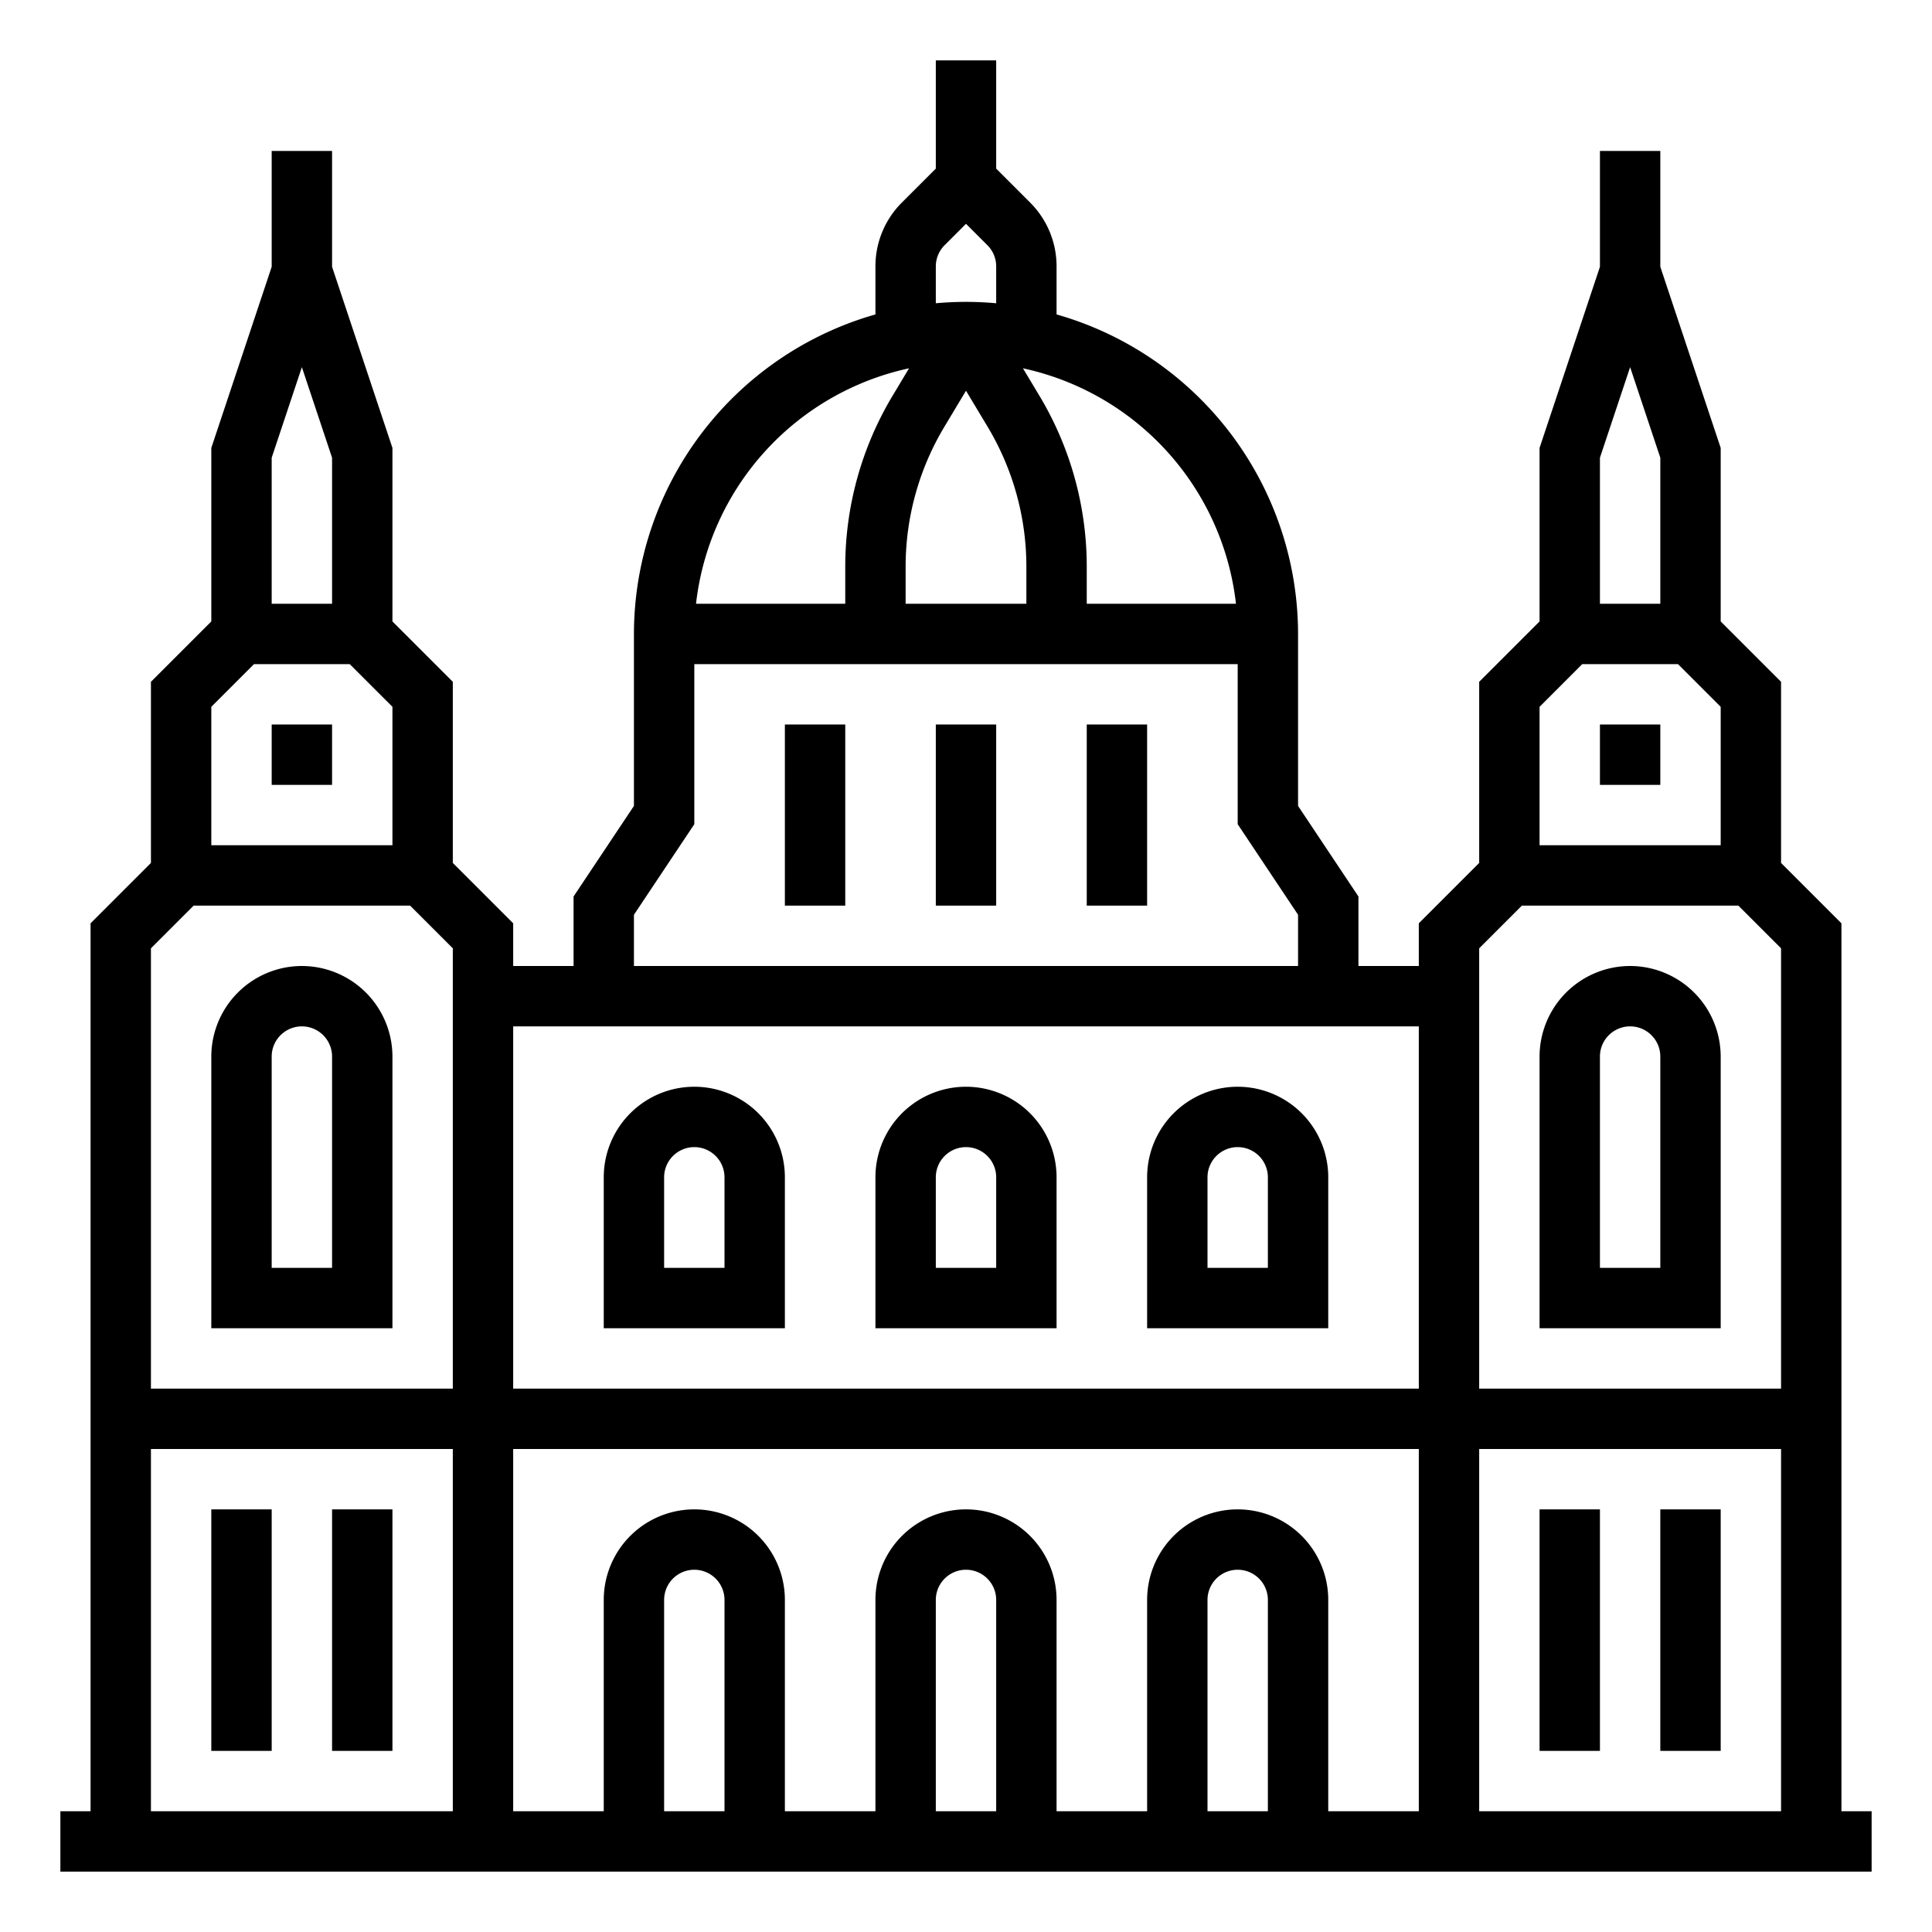
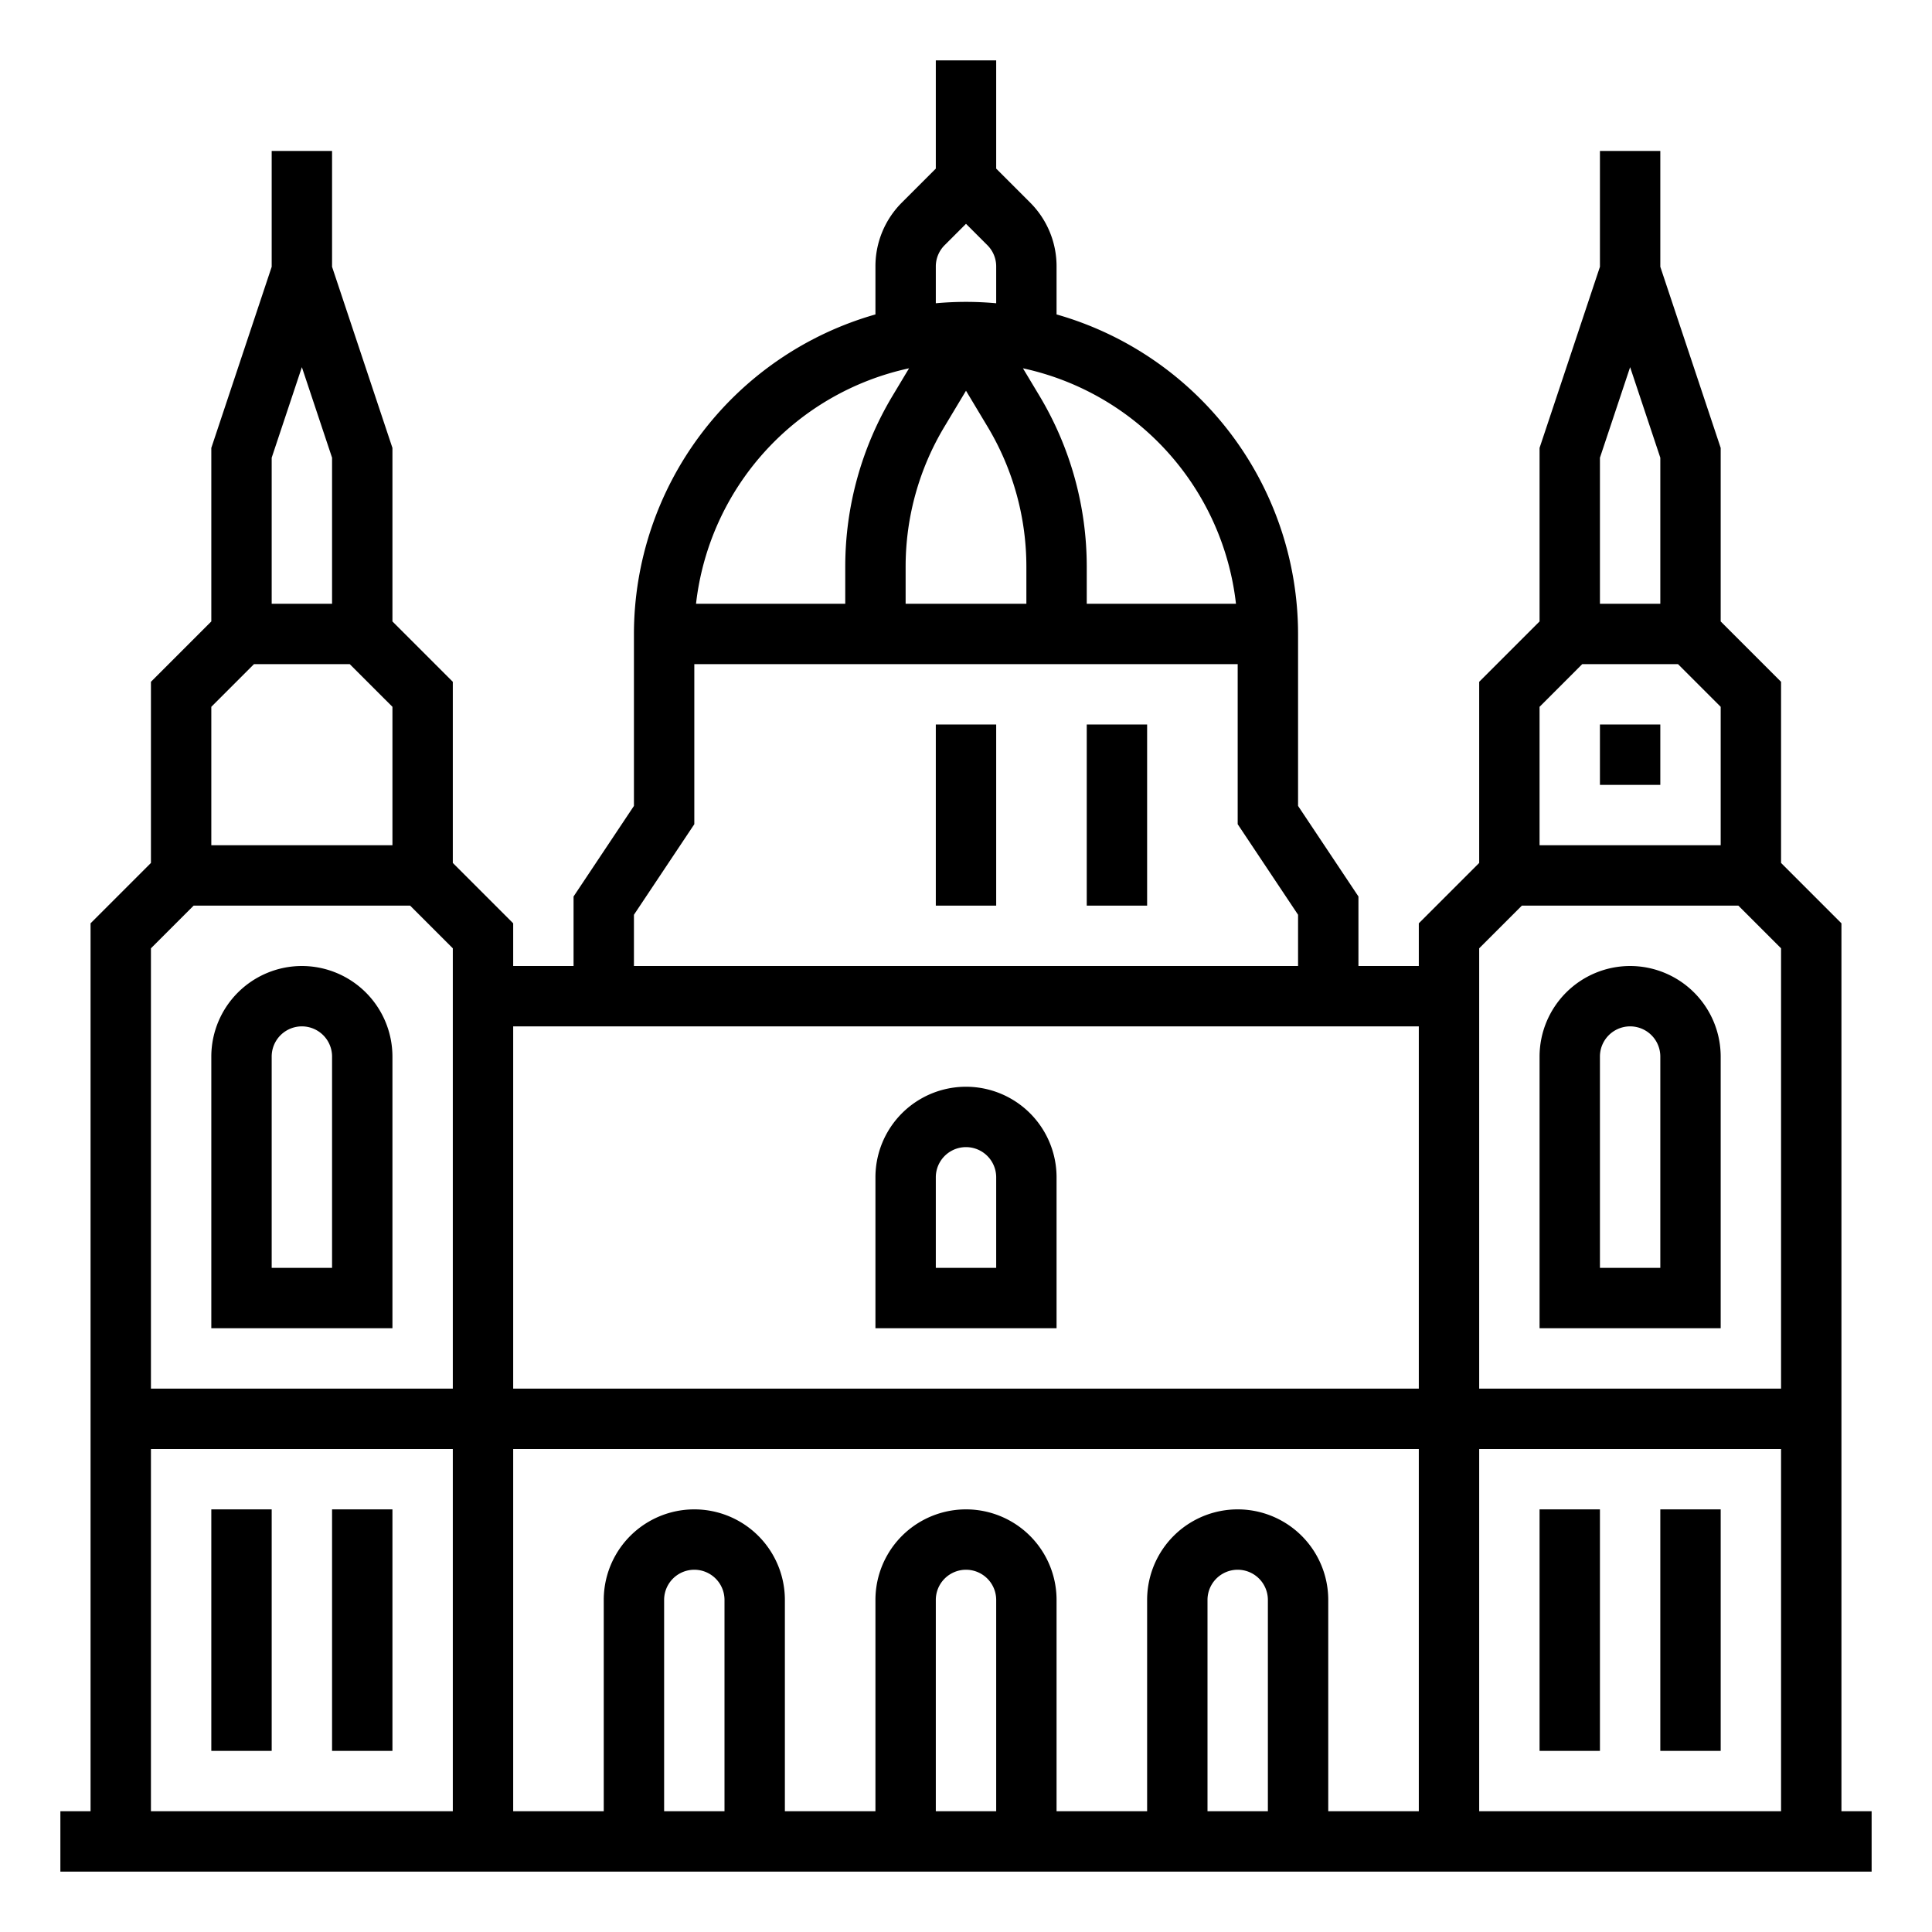
<svg xmlns="http://www.w3.org/2000/svg" viewBox="0 0 512 512" width="512" height="512">
  <g id="_OUTLINE" data-name="​​OUTLINE">
-     <rect x="208" y="192" width="16" height="48" />
    <rect x="248" y="192" width="16" height="48" />
    <rect x="288" y="192" width="16" height="48" />
    <path d="M488,480V244.687l-16-16v-48l-16-16V118.702l-16-48V40H424V70.702l-16,48v45.984l-16,16v48l-16,16V256H360V237.578l-16-24V168a88.159,88.159,0,0,0-64-84.673V70.627a23.844,23.844,0,0,0-7.03-16.971L264,44.686V16H248V44.686l-8.97,8.97A23.844,23.844,0,0,0,232,70.627V83.327A88.159,88.159,0,0,0,168,168v45.578l-16,24V256H136V244.687l-16-16v-48l-16-16V118.702l-16-48V40H72V70.702l-16,48v45.984l-16,16v48l-16,16V480H16v16H496V480ZM72,121.299l8-24,8,24V160H72ZM56,187.313,67.313,176h25.373L104,187.313V224H56ZM120,480H40V384h80Zm0-112H40V251.313L51.313,240h57.373L120,251.313ZM327.545,160H288v-9.841a88.021,88.021,0,0,0-12.541-45.276l-4.367-7.279A72.157,72.157,0,0,1,327.545,160ZM272,150.159V160H240v-9.841a72.016,72.016,0,0,1,10.26-37.044L256,103.549l5.74,9.566A72.016,72.016,0,0,1,272,150.159ZM248,70.627a7.945,7.945,0,0,1,2.343-5.656L256,59.313l5.657,5.657A7.945,7.945,0,0,1,264,70.627v9.74C261.364,80.129,258.697,80,256,80s-5.364.129-8,.367Zm-7.092,26.977-4.367,7.279A88.021,88.021,0,0,0,224,150.159V160H184.455A72.157,72.157,0,0,1,240.908,97.604ZM168,242.422l16-24V176H328v42.422l16,24V256H168ZM192,480H176V424a8,8,0,0,1,16,0Zm72,0H248V424a8,8,0,0,1,16,0Zm72,0H320V424a8,8,0,0,1,16,0Zm40,0H352V424a24,24,0,0,0-48,0v56H280V424a24,24,0,0,0-48,0v56H208V424a24,24,0,0,0-48,0v56H136V384H376Zm0-112H136V272H376Zm48-246.701,8-24,8,24V160H424Zm-16,66.015L419.313,176h25.373L456,187.313V224H408ZM472,480H392V384h80Zm0-112H392V251.313L403.313,240h57.373L472,251.313Z" />
    <rect x="424" y="192" width="16" height="16" />
    <path d="M432,256a24.027,24.027,0,0,0-24,24v72h48V280A24.027,24.027,0,0,0,432,256Zm8,80H424V280a8,8,0,0,1,16,0Z" />
    <rect x="408" y="400" width="16" height="64" />
    <rect x="440" y="400" width="16" height="64" />
-     <rect x="72" y="192" width="16" height="16" />
    <path d="M80,256a24.027,24.027,0,0,0-24,24v72h48V280A24.027,24.027,0,0,0,80,256Zm8,80H72V280a8,8,0,0,1,16,0Z" />
-     <path d="M208,312a24,24,0,0,0-48,0v40h48Zm-16,24H176V312a8,8,0,0,1,16,0Z" />
    <path d="M280,312a24,24,0,0,0-48,0v40h48Zm-16,24H248V312a8,8,0,0,1,16,0Z" />
-     <path d="M352,312a24,24,0,0,0-48,0v40h48Zm-16,24H320V312a8,8,0,0,1,16,0Z" />
    <rect x="56" y="400" width="16" height="64" />
    <rect x="88" y="400" width="16" height="64" />
  </g>
</svg>